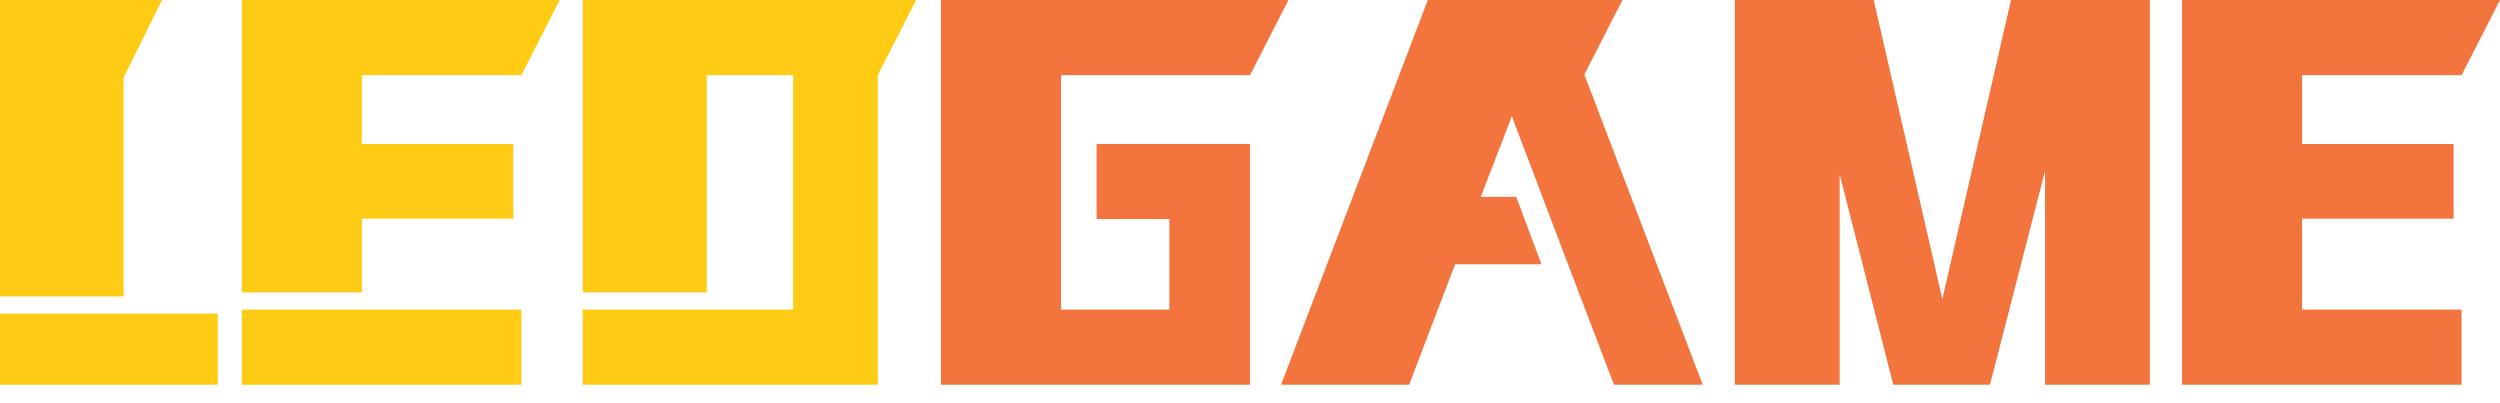
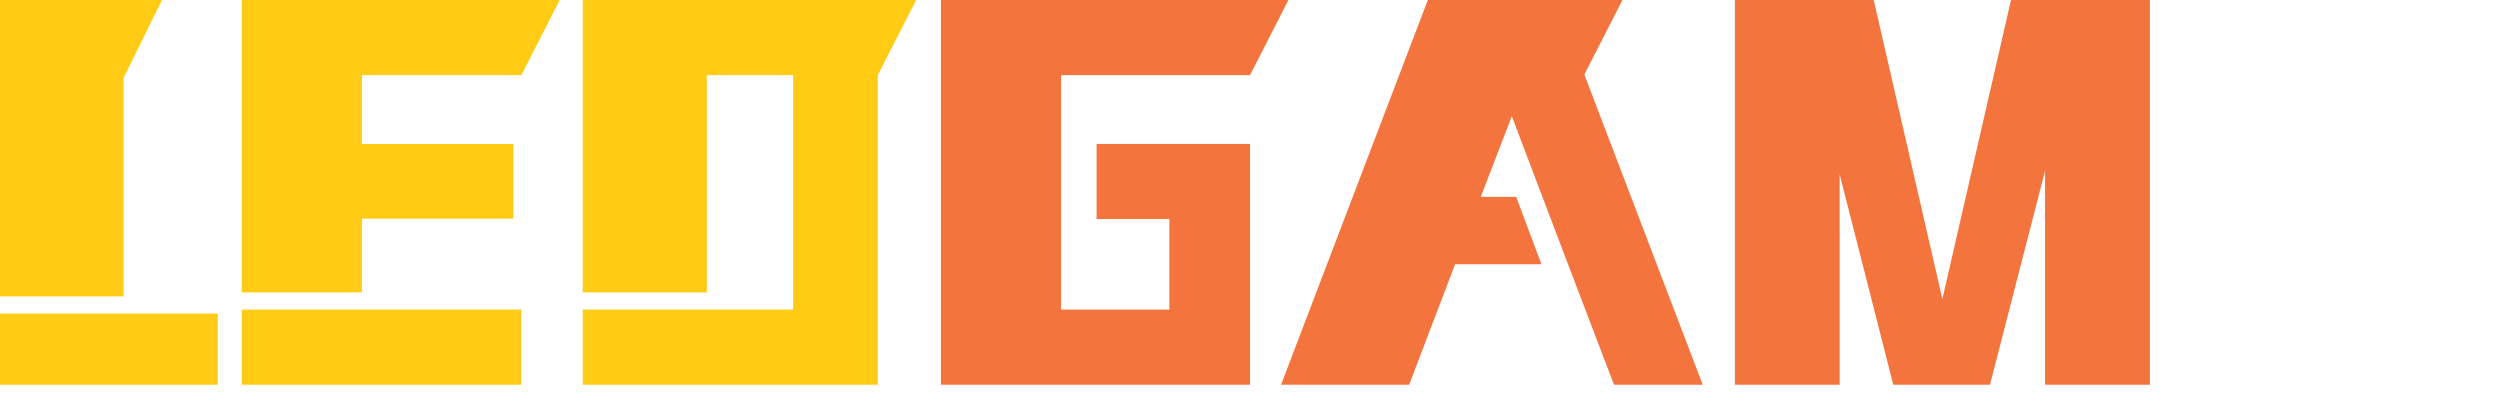
<svg xmlns="http://www.w3.org/2000/svg" width="124" height="20" viewBox="0 0 124 20" fill="none">
  <path d="M80.473 0H77.174H76.455H70.821L63.54 19.084H69.892L72.175 13.106H76.455L75.204 9.765H73.446L74.986 5.766L76.504 9.765L77.77 13.096L80.055 19.084H84.455L78.584 3.696L80.473 0Z" fill="#F4743D" />
  <path d="M96.341 14.834L92.936 0H86.051V19.084H91.247V8.648L93.907 19.084H98.702L101.435 8.474V19.084H106.634V0H99.746L96.341 14.834Z" fill="#F4743D" />
-   <path d="M122.094 3.727L124 0H122.094H108.23V19.084H122.094V15.357H114.184V10.845H121.698V7.144H114.184V3.727H122.094Z" fill="#F4743D" />
  <path d="M62.002 3.727L63.907 0H62.002H46.67V19.084H62.002V7.14H54.391V10.867H58.001V15.357H52.627V3.727H62.002Z" fill="#F4743D" />
  <path fill-rule="evenodd" clip-rule="evenodd" d="M8.037 0L6.13 3.859V14.702H0V0H8.037ZM10.801 15.555H0V19.082H10.801V15.555ZM25.86 19.082V15.355H18.19V15.357H11.994V19.082H25.86ZM17.95 3.727V7.142H25.461V10.845H17.95V14.504H11.994V8.21151e-06H27.764L25.86 3.727H17.95ZM43.539 3.727L45.443 8.21151e-06H28.903V14.504H35.057V3.727H39.34V15.355H28.903V19.082H43.539V3.727Z" fill="#FFCB14" />
</svg>